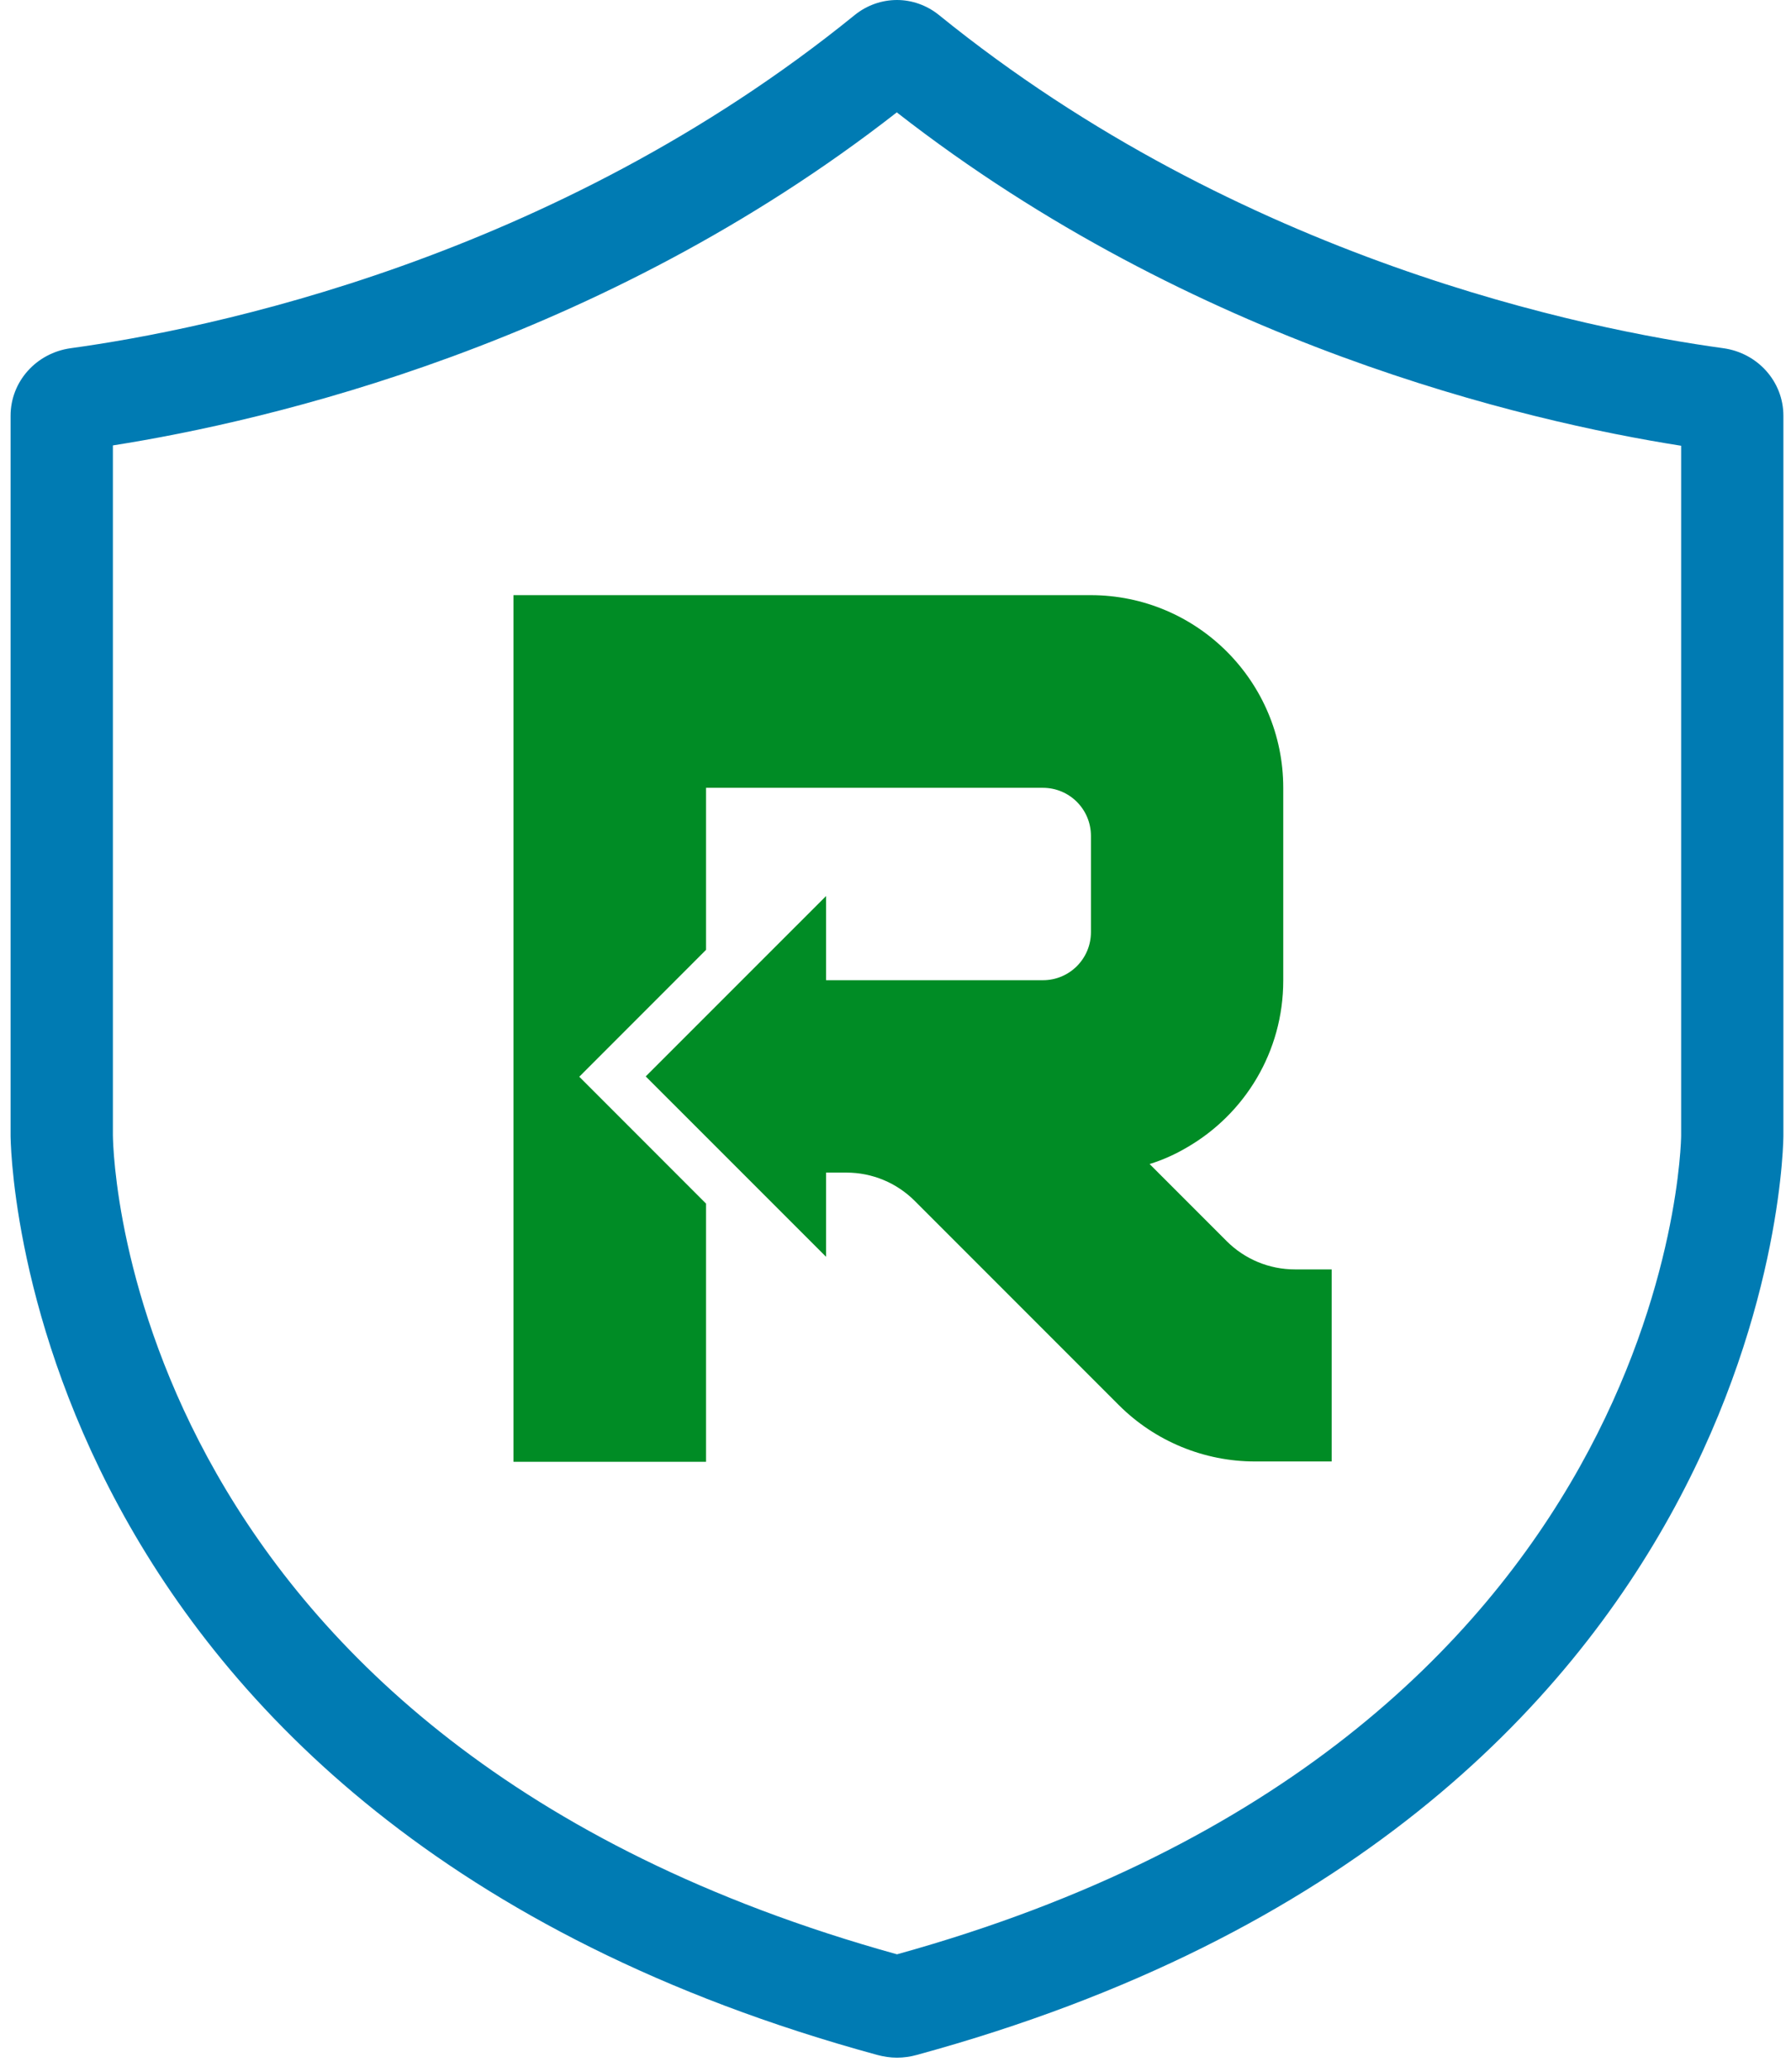
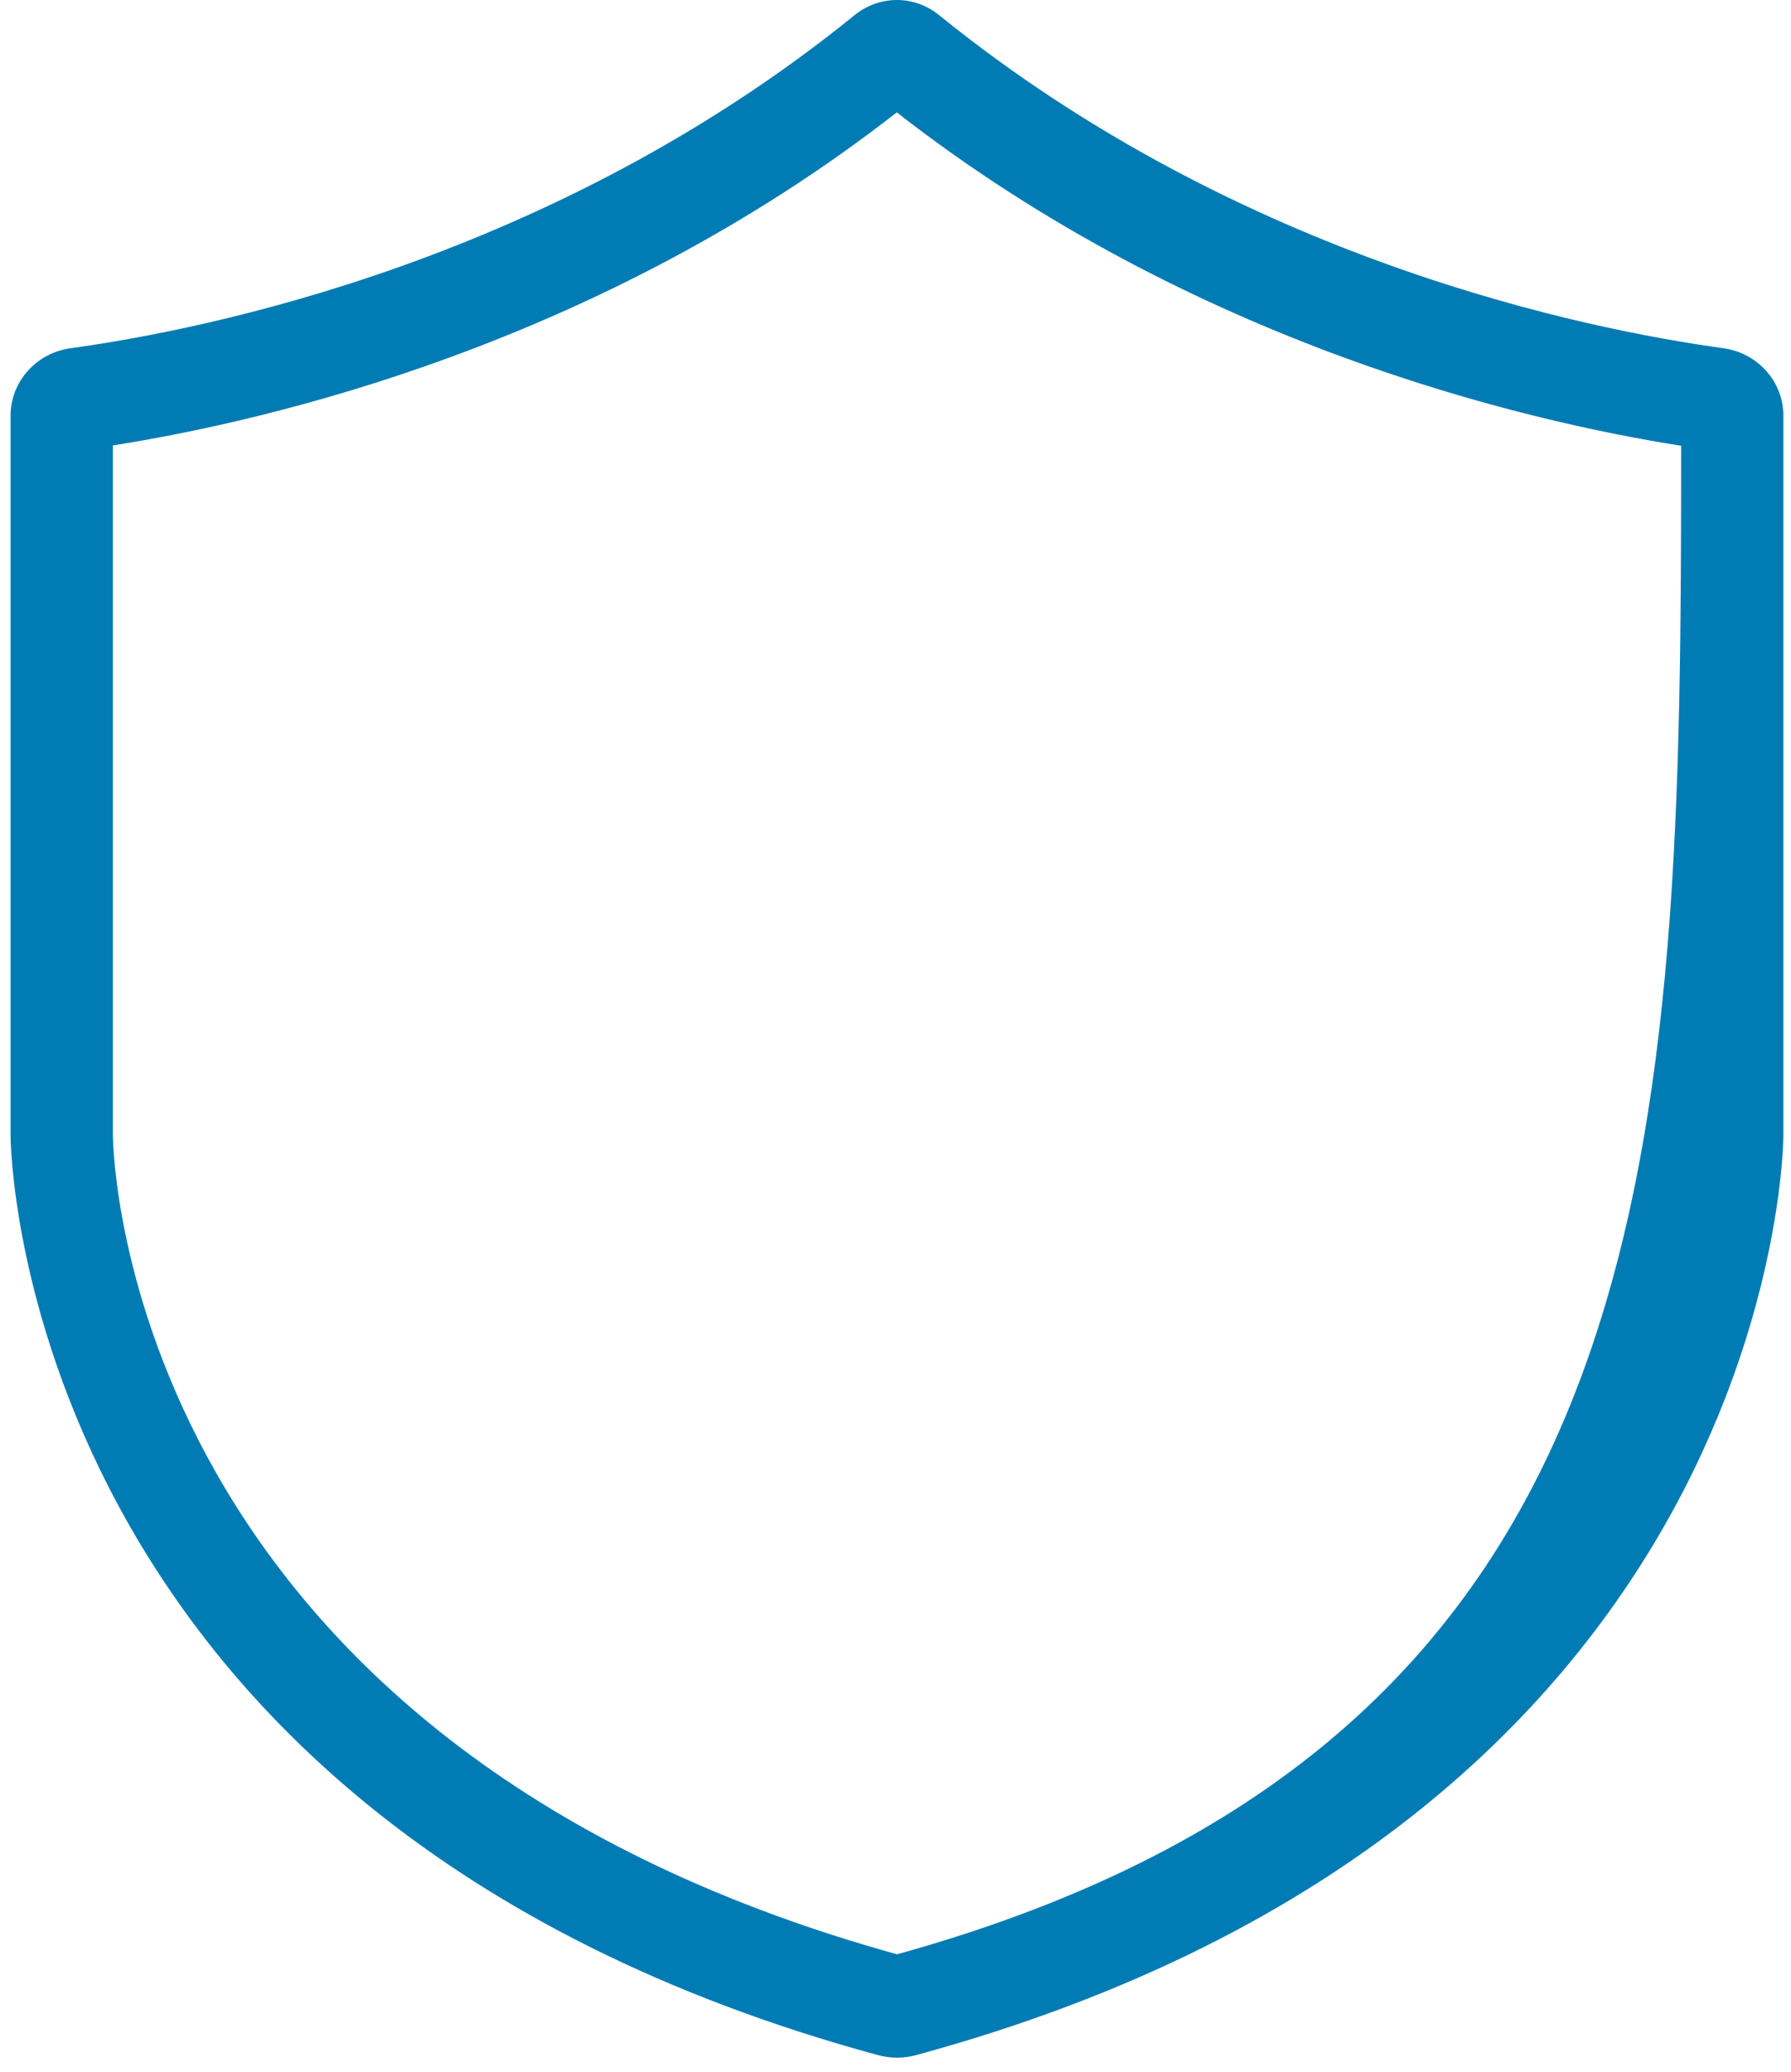
<svg xmlns="http://www.w3.org/2000/svg" width="32" height="37" viewBox="0 0 32 37" fill="none">
  <g id="Recon Icon">
-     <path id="Vector" d="M23.793 26.113V22.671H23.135C22.678 22.671 22.24 22.489 21.917 22.166L20.54 20.789C20.778 20.716 21.003 20.613 21.21 20.491C22.24 19.894 22.928 18.785 22.928 17.512V14.07C22.928 12.17 21.387 10.629 19.486 10.629H9.174V26.107H12.615V21.496L10.35 19.23L12.615 16.964V14.07H18.634C19.109 14.07 19.492 14.454 19.492 14.929V16.647C19.492 17.122 19.109 17.506 18.634 17.506H14.76V16.002L11.537 19.224L14.76 22.446V20.942H15.125C15.582 20.942 16.02 21.124 16.343 21.447L19.992 25.096C20.638 25.741 21.515 26.101 22.422 26.101H23.793V26.113Z" fill="#008C25" />
-     <path id="Vector_2" d="M16.027 2.01C21.332 6.146 27.253 7.523 30.037 7.961V20.284C30.037 20.394 29.879 31.066 16.027 34.903C2.291 31.096 2.023 20.71 2.017 20.278V7.955C4.801 7.517 10.721 6.146 16.027 2.004M16.027 0C15.759 0 15.491 0.091 15.272 0.268C9.881 4.642 3.698 5.884 1.262 6.219C0.646 6.305 0.189 6.816 0.189 7.425V20.278C0.189 20.278 0.189 32.479 15.674 36.7C15.789 36.731 15.911 36.749 16.027 36.749C16.143 36.749 16.271 36.731 16.38 36.7C31.864 32.479 31.864 20.278 31.864 20.278V7.425C31.864 6.816 31.407 6.305 30.792 6.219C28.35 5.884 22.173 4.642 16.776 0.268C16.557 0.091 16.289 0 16.027 0Z" fill="#007BB3" />
+     <path id="Vector_2" d="M16.027 2.01C21.332 6.146 27.253 7.523 30.037 7.961C30.037 20.394 29.879 31.066 16.027 34.903C2.291 31.096 2.023 20.71 2.017 20.278V7.955C4.801 7.517 10.721 6.146 16.027 2.004M16.027 0C15.759 0 15.491 0.091 15.272 0.268C9.881 4.642 3.698 5.884 1.262 6.219C0.646 6.305 0.189 6.816 0.189 7.425V20.278C0.189 20.278 0.189 32.479 15.674 36.7C15.789 36.731 15.911 36.749 16.027 36.749C16.143 36.749 16.271 36.731 16.38 36.7C31.864 32.479 31.864 20.278 31.864 20.278V7.425C31.864 6.816 31.407 6.305 30.792 6.219C28.35 5.884 22.173 4.642 16.776 0.268C16.557 0.091 16.289 0 16.027 0Z" fill="#007BB3" />
  </g>
</svg>